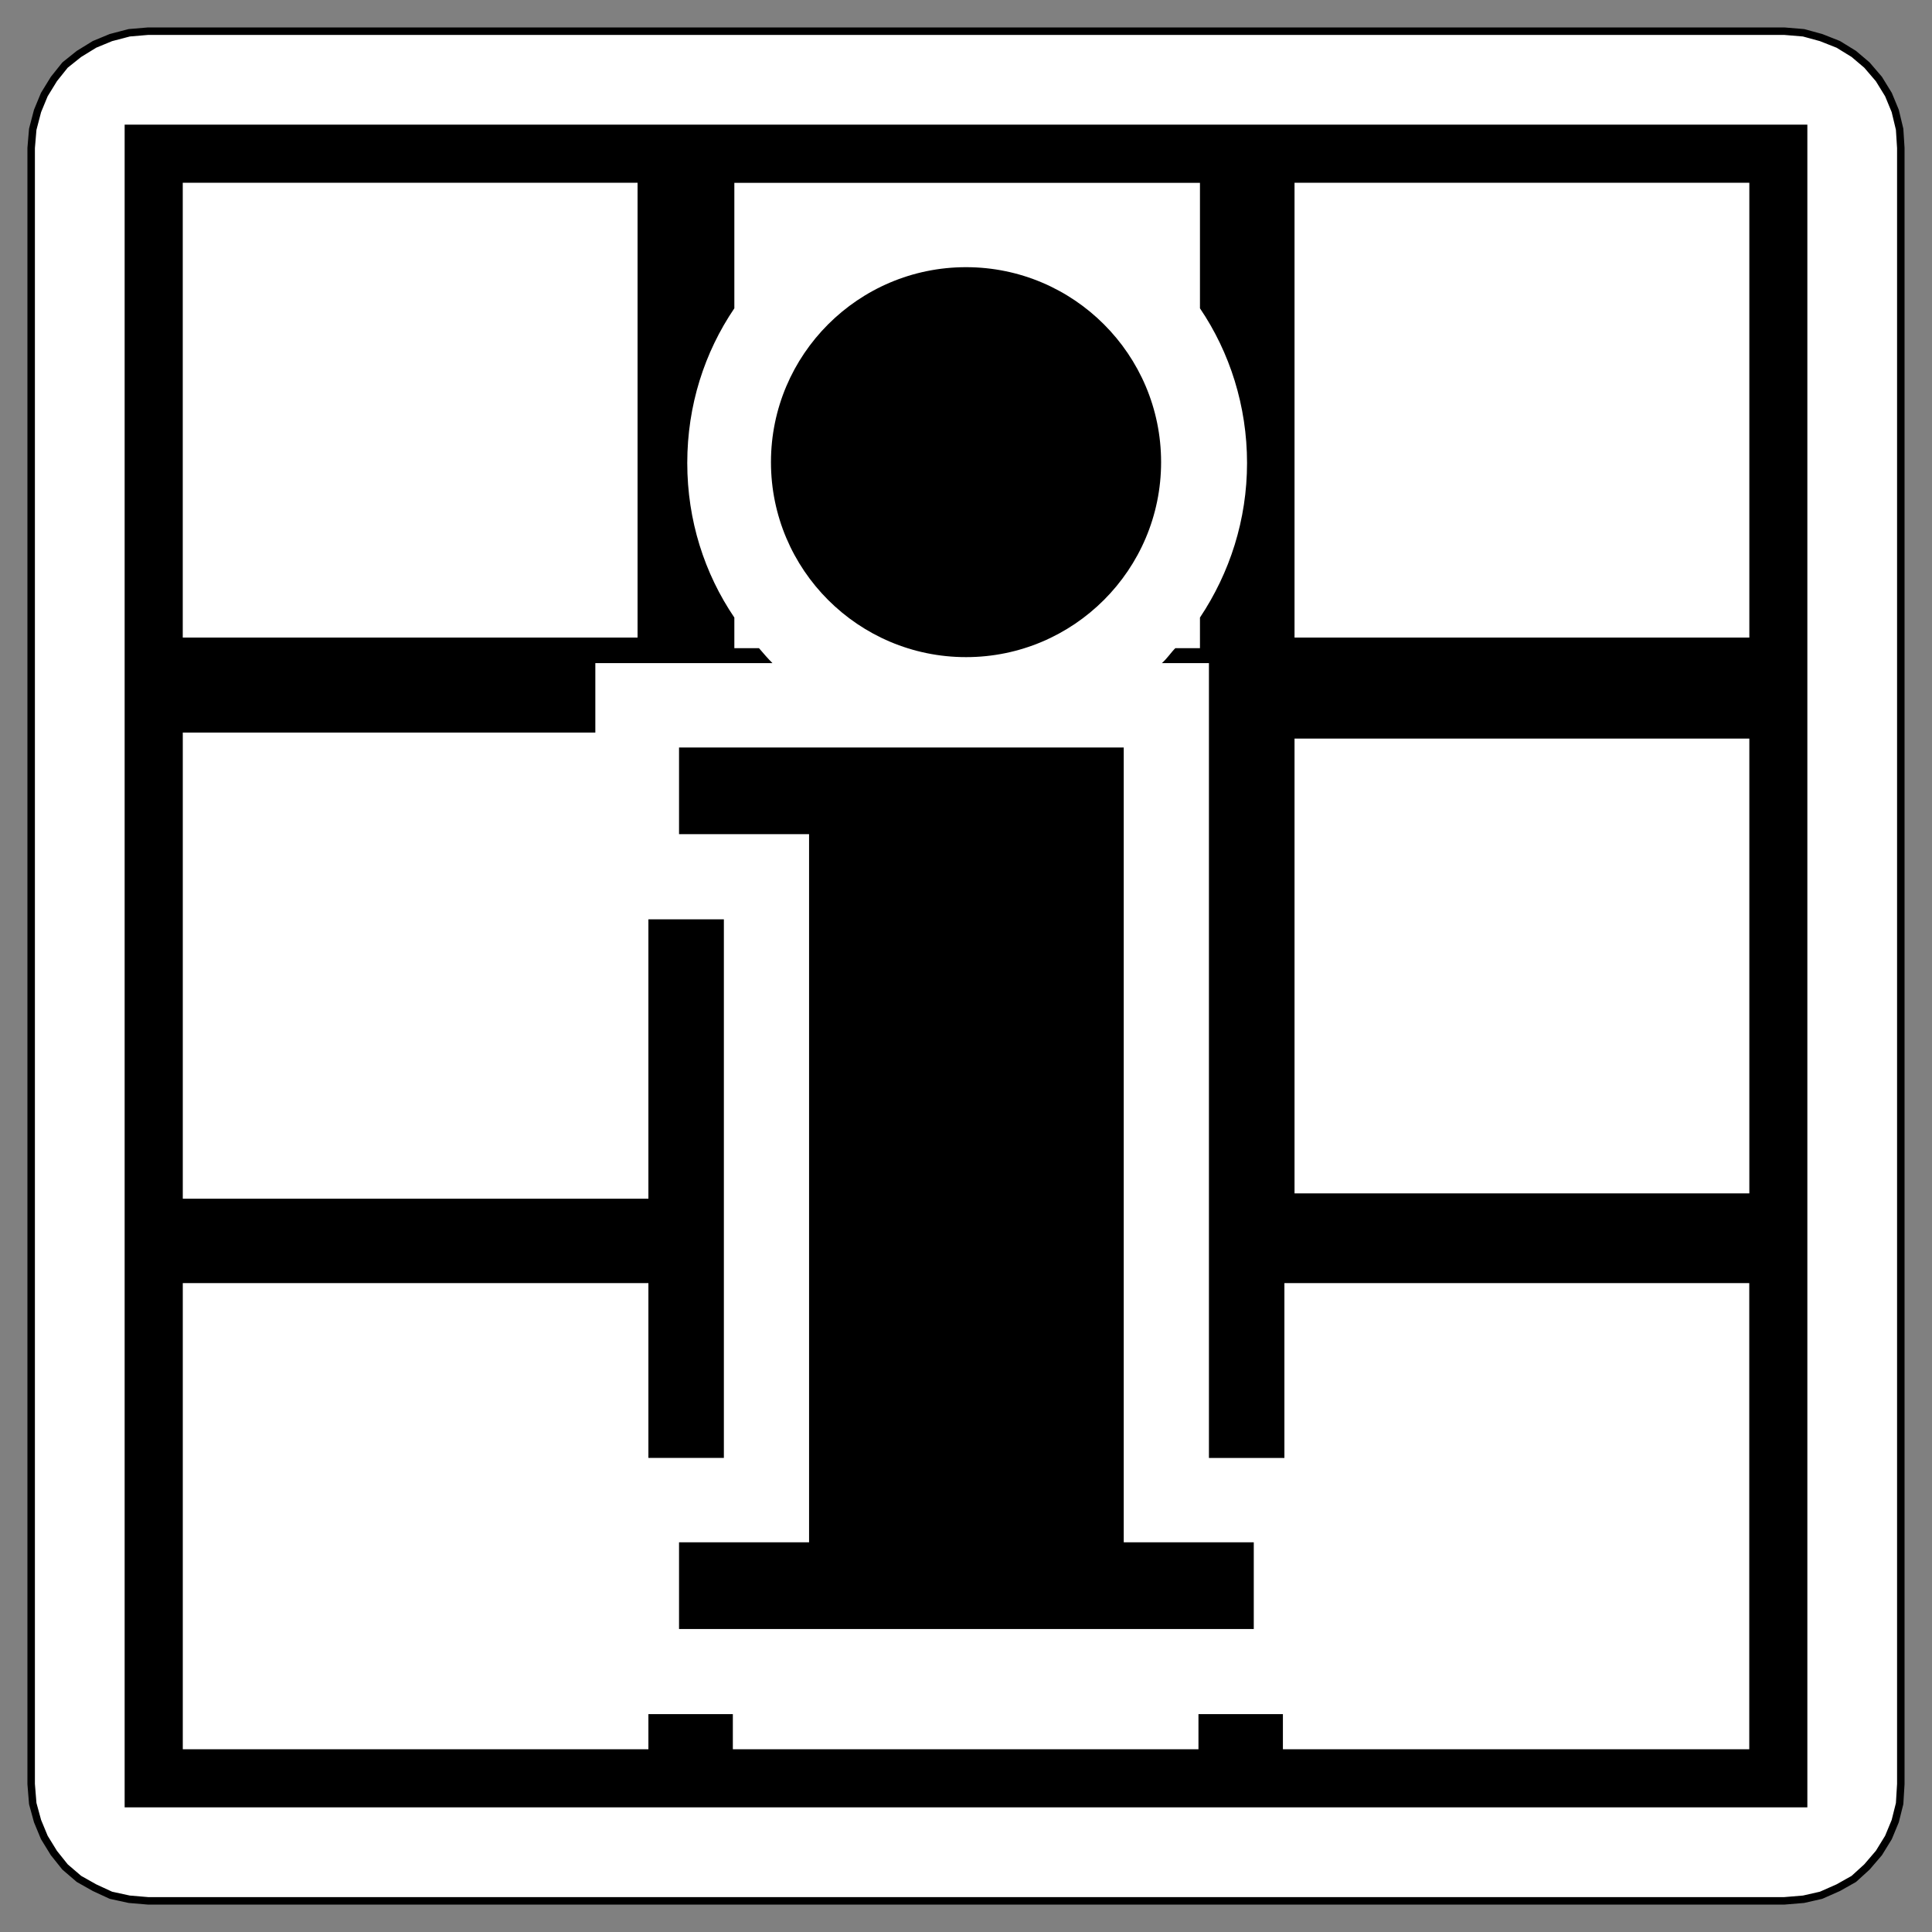
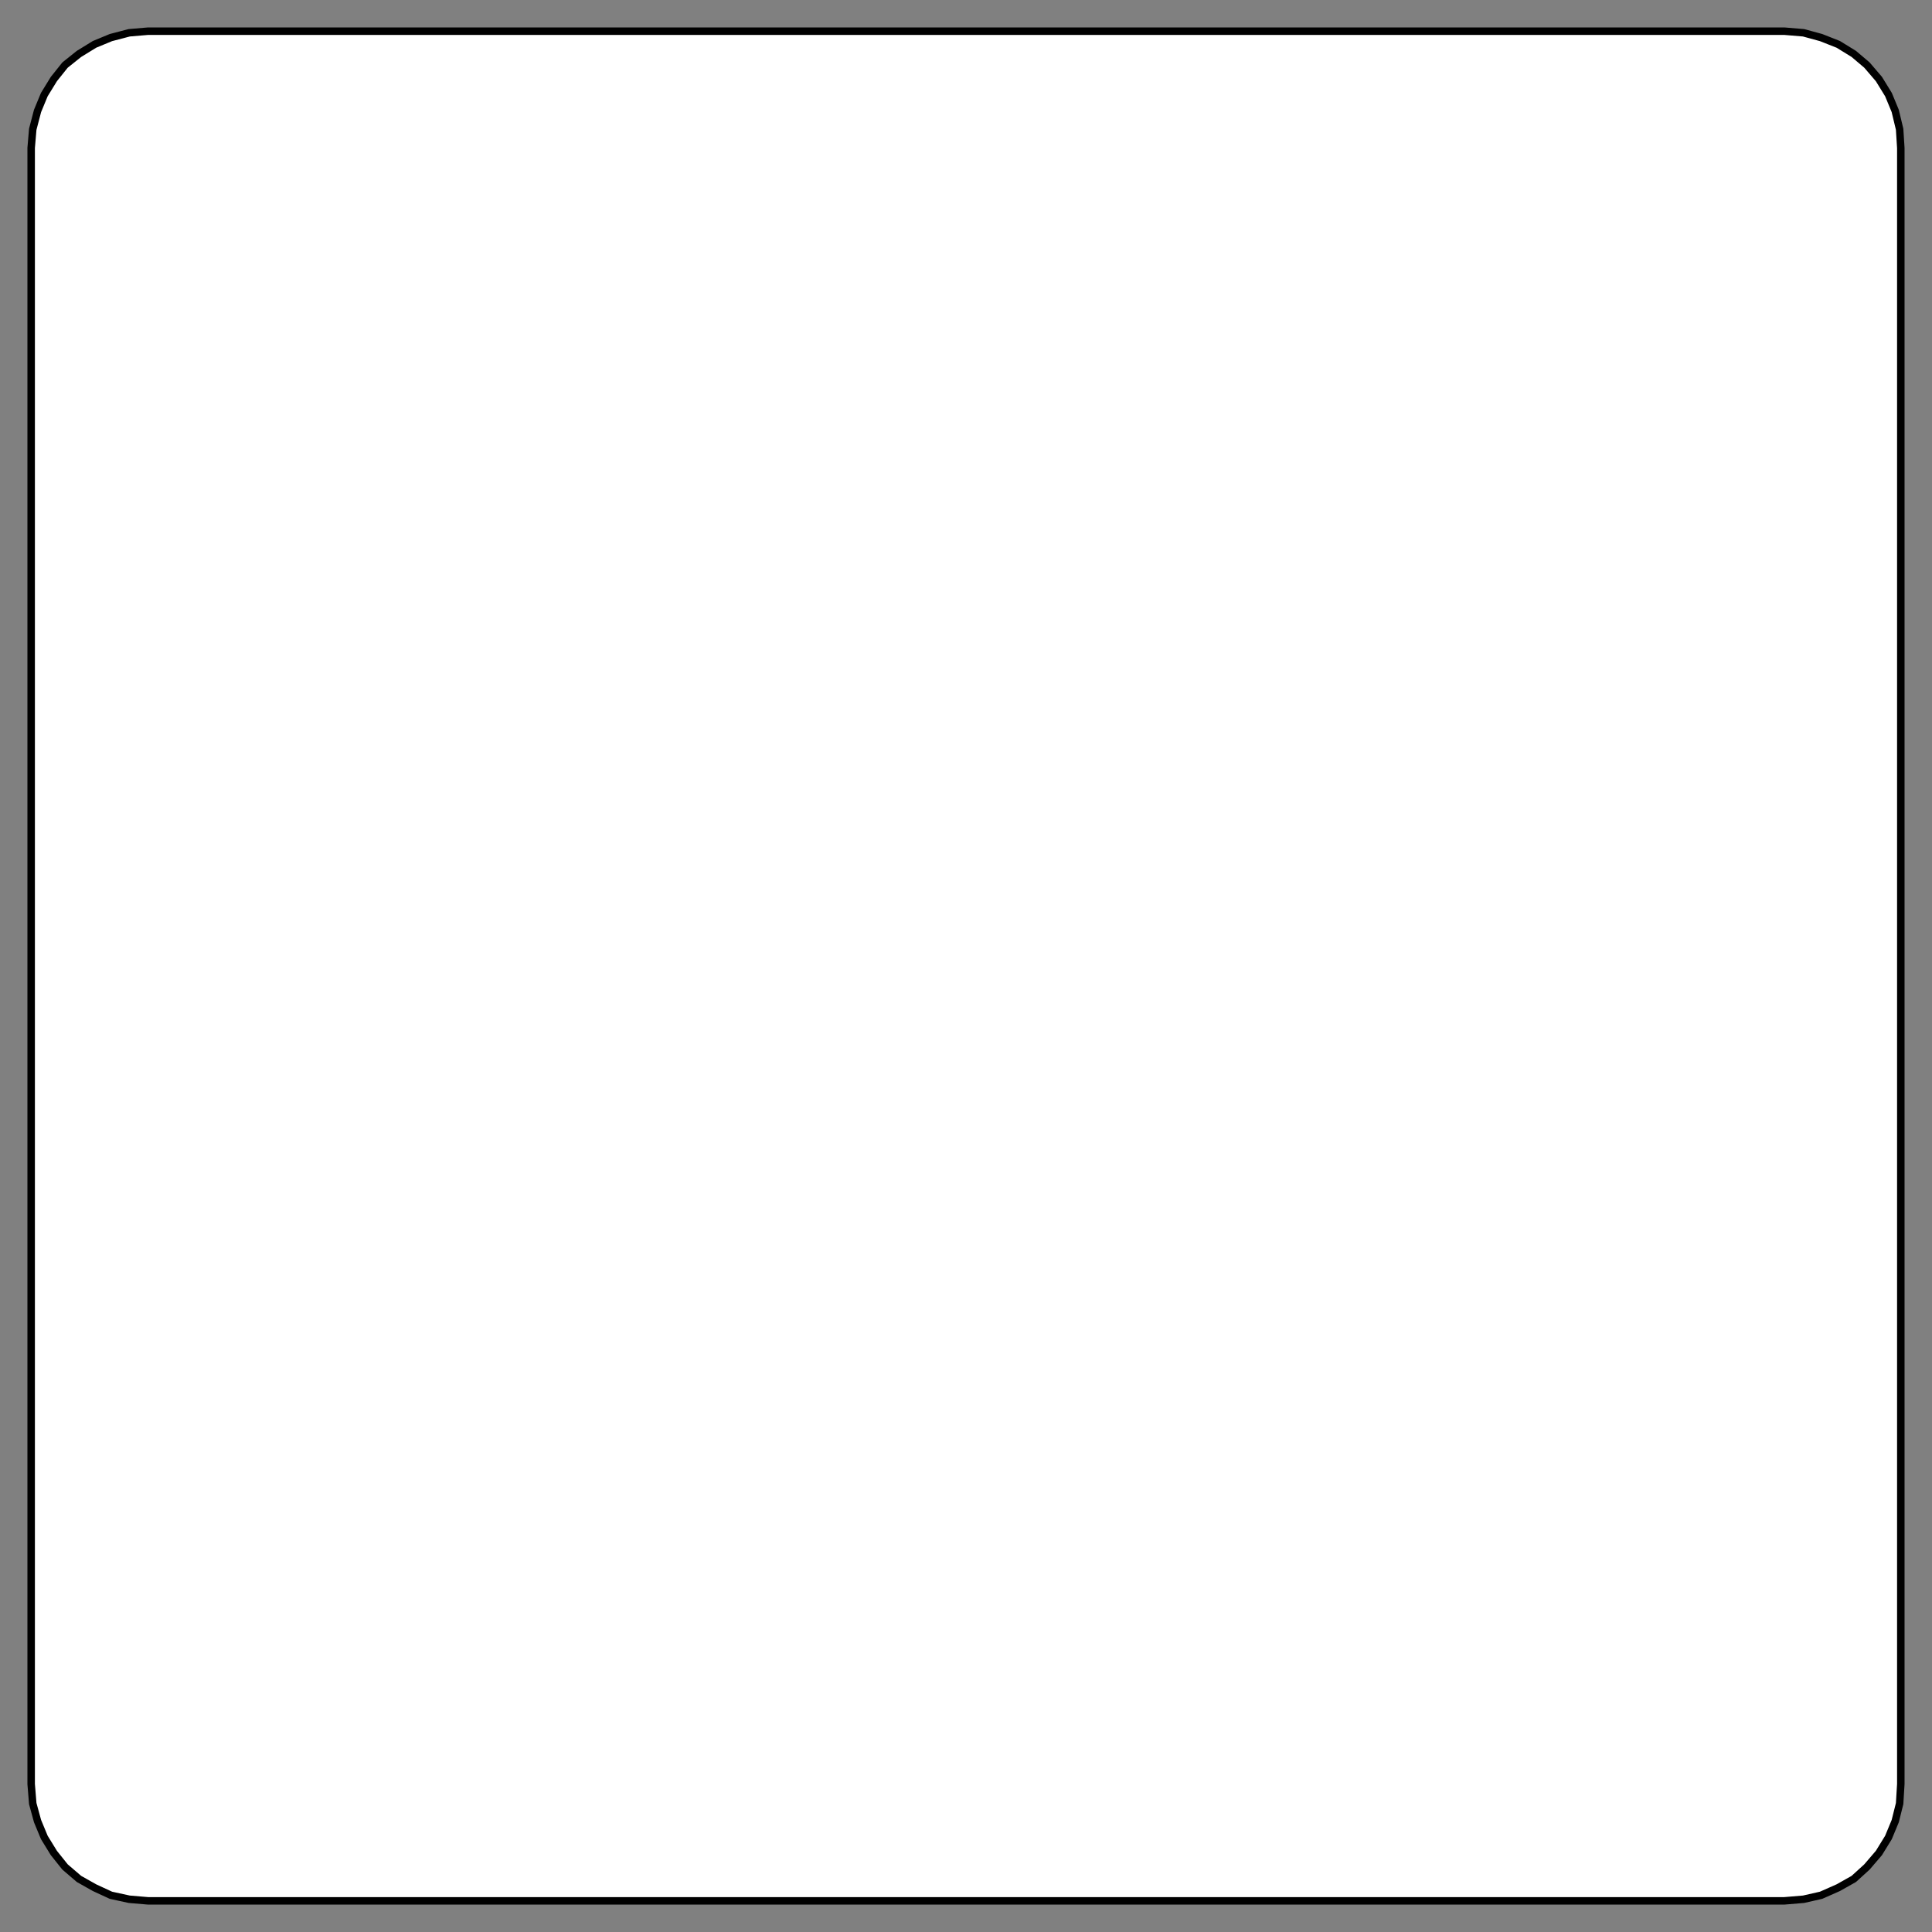
<svg xmlns="http://www.w3.org/2000/svg" fill="none" height="62" viewBox="0 0 62 62" width="62">
  <rect x="0" y="0" width="62" height="62" fill="#808080" stroke="none" />
  <path d="m4.748 61-.601-.051-.588-.128-.525-.243-.499-.281-.448-.384-.358-.448-.307-.499-.217-.524-.154-.563-.051-.627v-52.503l.051-.601.154-.588.217-.525.307-.499.358-.448.448-.358.499-.307.525-.217.588-.154.601-.051h52.516l.614.051.563.154.55.217.499.307.422.358.384.448.307.499.217.525.141.588.038.601v52.503l-.038.627-.141.563-.217.524-.307.499-.384.448-.422.384-.499.281-.55.243-.563.128-.614.051z" fill="#fff" stroke="#000" stroke-linecap="round" stroke-linejoin="round" stroke-width=".24" />
-   <path d="m58 4h-54v54h54z" fill="#000" />
  <g fill="#fff">
    <path d="m20.46 5.865h-14.595v14.595h14.595z" />
    <path d="m56.138 5.865h-14.595v14.595h14.595z" />
    <path d="m56.138 23.702h-14.595v14.595h14.595z" />
    <path d="m41.218 41.177v5.61h-2.422v-25.507h-1.511c.168-.144.288-.336.432-.479h.791v-.983c.959-1.438 1.511-3.14 1.511-4.962s-.552-3.548-1.511-4.962v-4.027h-14.942v4.027c-.959 1.414-1.511 3.116-1.511 4.962 0 1.846.552 3.548 1.511 4.962v.983h.791c.144.168.288.336.432.479h-5.684v2.229h-13.239v14.959h14.942v-8.966h2.422v17.284h-2.422v-5.61h-14.942v14.959h14.942v-1.127h2.71v1.127h14.942v-1.127h2.71v1.127h14.966v-14.959h-14.966zm-16.477-26.346c0-3.452 2.806-6.257 6.26-6.257s6.26 2.805 6.26 6.257c0 3.452-2.806 6.257-6.26 6.257s-6.26-2.805-6.26-6.257zm15.494 37.445h-18.444v-2.781h4.173v-22.726h-4.173v-2.781h14.271v25.507h4.173z" />
  </g>
</svg>